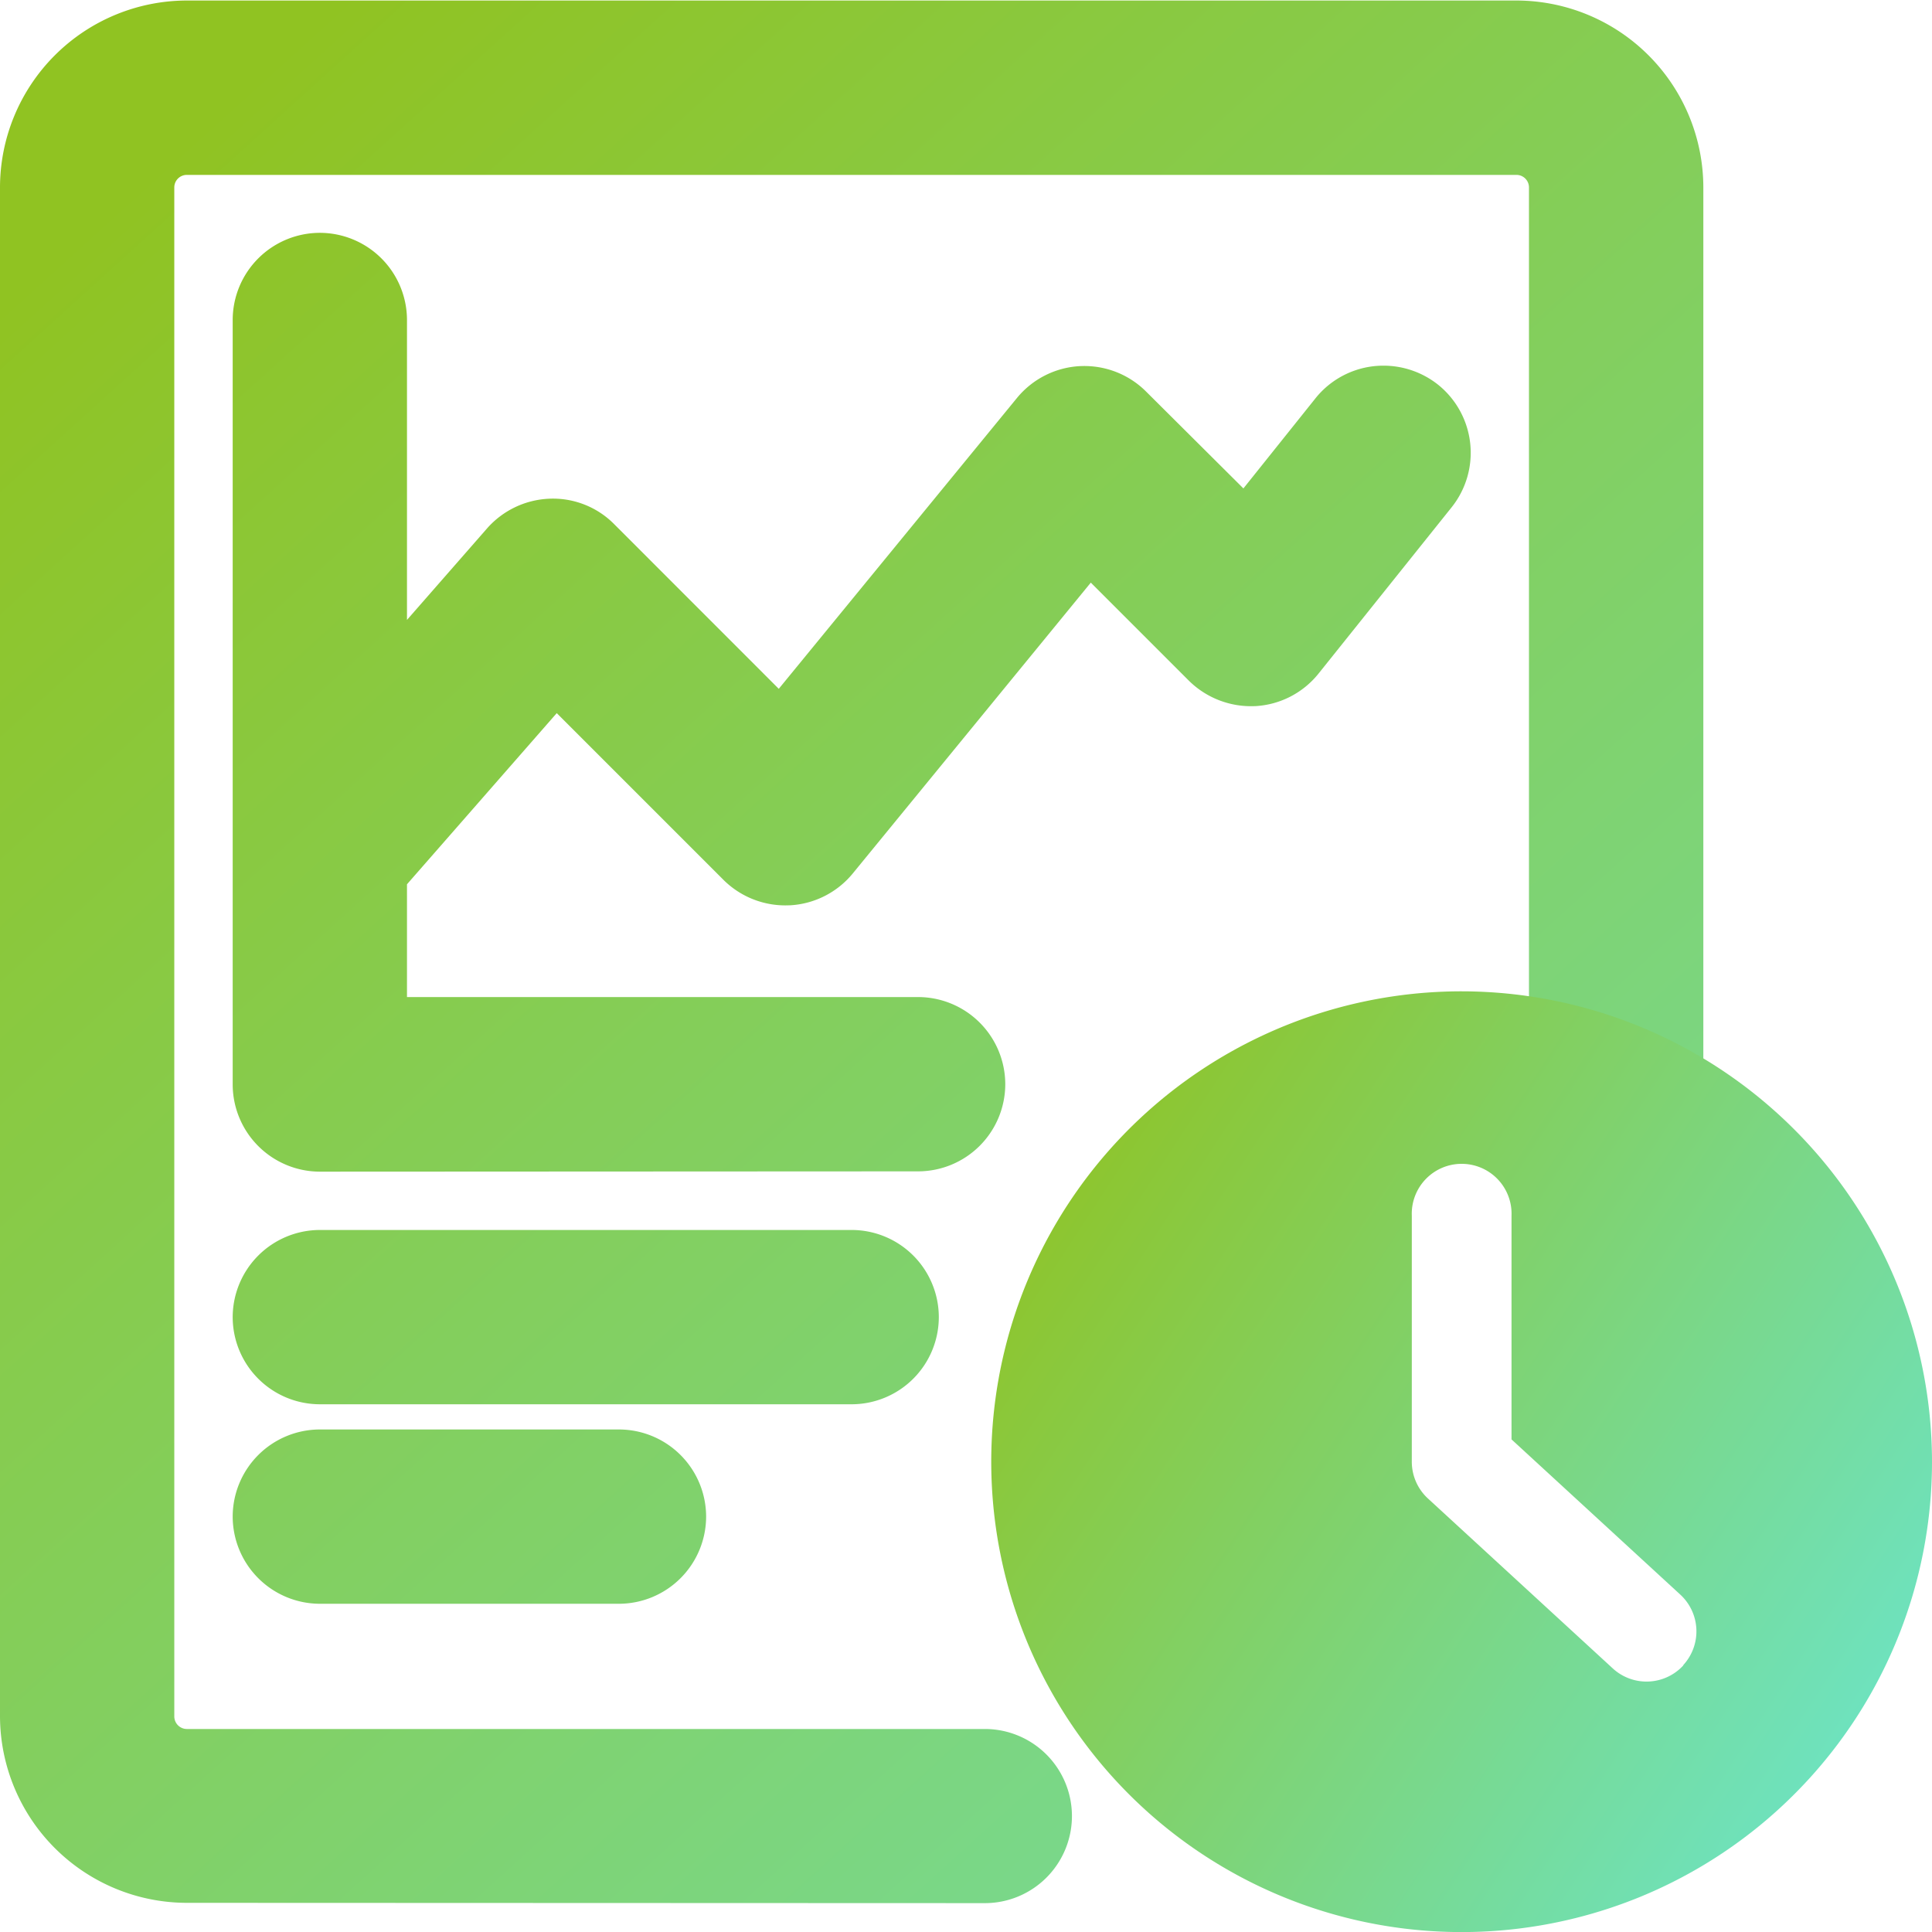
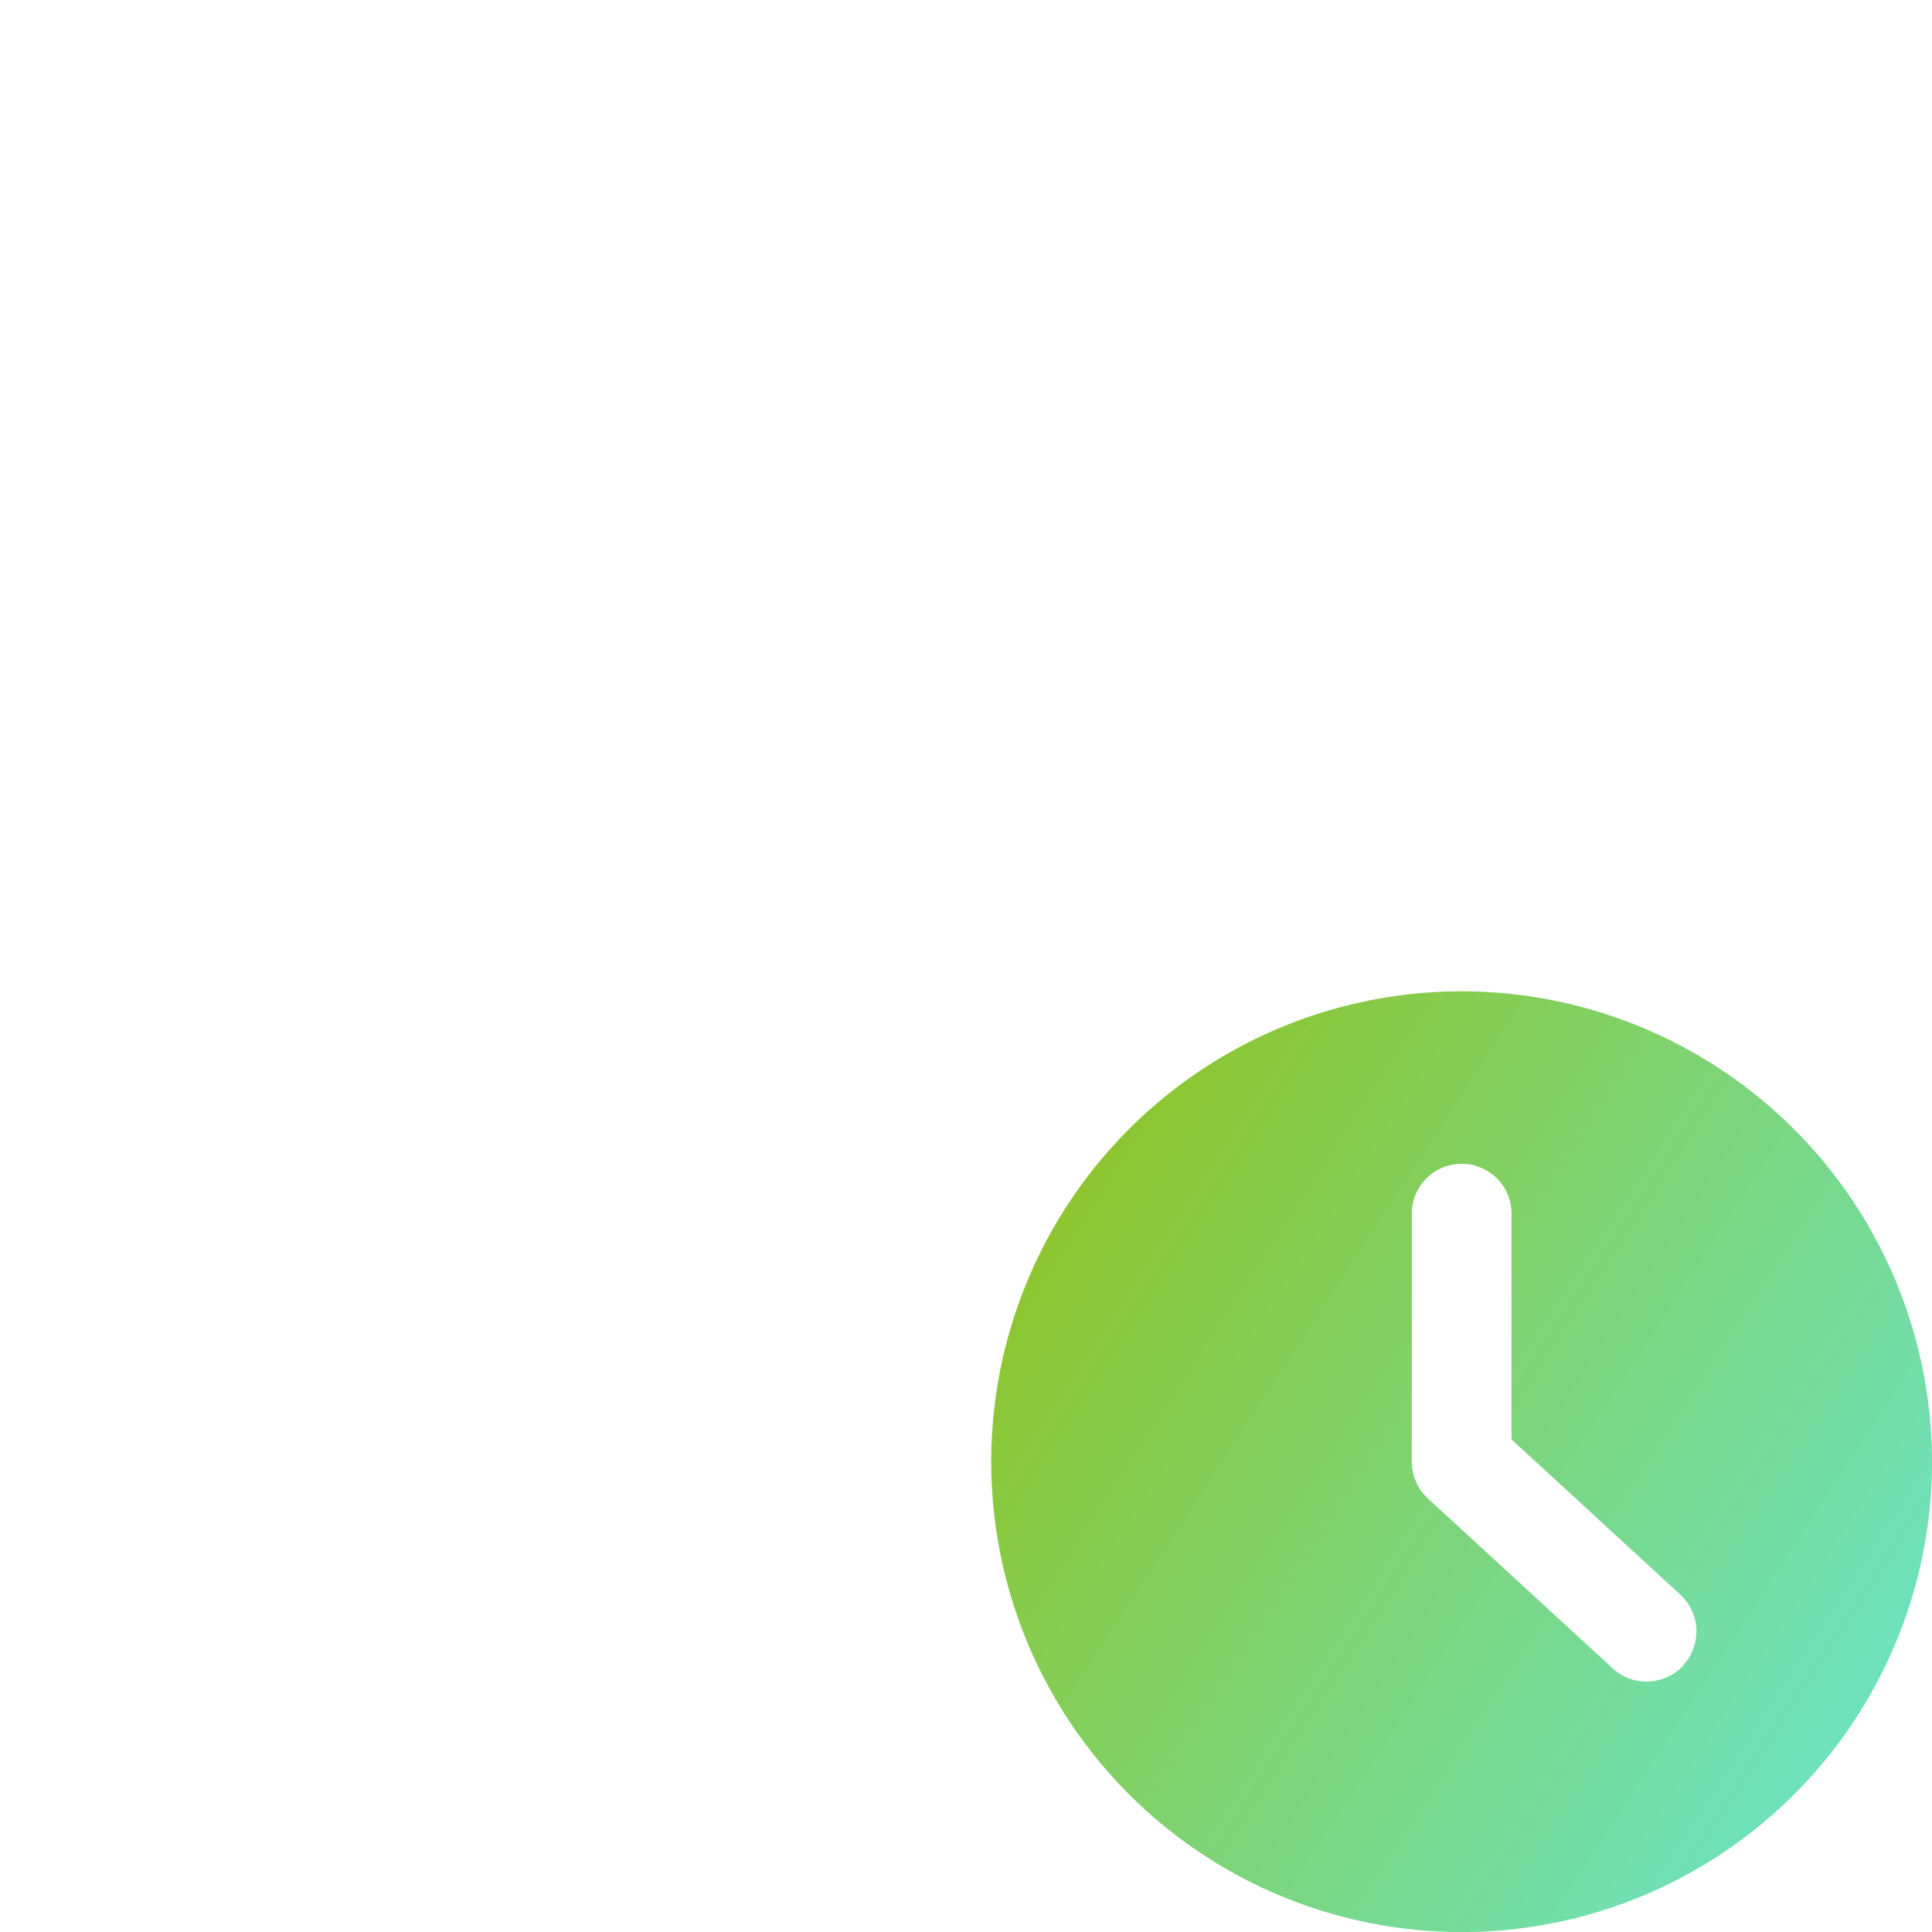
<svg xmlns="http://www.w3.org/2000/svg" width="25.905" height="25.906" viewBox="0 0 25.905 25.906">
  <defs>
    <linearGradient id="linear-gradient" x1="1.333" y1="1" x2="0.017" y2="0.14" gradientUnits="objectBoundingBox">
      <stop offset="0" stop-color="#60efff" />
      <stop offset="1" stop-color="#90c322" />
    </linearGradient>
  </defs>
  <g id="Automated_Monitoring_Retraining" data-name="Automated Monitoring &amp; Retraining" transform="translate(-3 -3)">
-     <path id="Union_24" data-name="Union 24" d="M5943.554-6465.066a2.508,2.508,0,0,1-2.505-2.5v-20.5a2.509,2.509,0,0,1,2.505-2.507h17.829a2.509,2.509,0,0,1,2.505,2.507v11.851a1.169,1.169,0,0,1-1.168,1.168,1.17,1.17,0,0,1-1.17-1.168v-11.851a.168.168,0,0,0-.167-.169h-17.829a.168.168,0,0,0-.168.169v20.5a.169.169,0,0,0,.168.169h10.7a1.168,1.168,0,0,1,1.168,1.167,1.168,1.168,0,0,1-1.168,1.168Zm1.784-4.01a1.171,1.171,0,0,1-1.169-1.169,1.17,1.17,0,0,1,1.169-1.168h4.01a1.17,1.17,0,0,1,1.169,1.168,1.171,1.171,0,0,1-1.169,1.169Zm0-2.675a1.17,1.17,0,0,1-1.169-1.168,1.171,1.171,0,0,1,1.169-1.169h7.131a1.17,1.17,0,0,1,1.168,1.169,1.17,1.17,0,0,1-1.168,1.168Zm0-3.119a1.171,1.171,0,0,1-1.169-1.169v-10.251a1.17,1.17,0,0,1,1.169-1.168,1.17,1.17,0,0,1,1.168,1.168v4.022l1.072-1.225a1.176,1.176,0,0,1,.834-.4,1.154,1.154,0,0,1,.873.342l2.206,2.207,3.194-3.9a1.172,1.172,0,0,1,.845-.427h.007a1.169,1.169,0,0,1,.878.34l1.306,1.3.966-1.208a1.167,1.167,0,0,1,.914-.438,1.177,1.177,0,0,1,.73.255,1.171,1.171,0,0,1,.182,1.644l-1.784,2.229a1.169,1.169,0,0,1-.847.437h-.007a1.186,1.186,0,0,1-.884-.34l-1.316-1.316-3.192,3.9a1.172,1.172,0,0,1-.846.427h-.013a1.176,1.176,0,0,1-.873-.34l-2.237-2.237-2.008,2.295v1.512h6.854a1.17,1.17,0,0,1,1.168,1.168,1.17,1.17,0,0,1-1.168,1.169Z" transform="translate(-5938.049 6493.58)" fill="url(#linear-gradient)" />
    <path id="Path_71867" data-name="Path 71867" d="M38.507,32.2a6.307,6.307,0,1,0,6.306,6.307A6.314,6.314,0,0,0,38.507,32.2Zm2.971,9.039a.669.669,0,0,1-.945.04L38.054,39a.669.669,0,0,1-.216-.492v-3.3a.669.669,0,1,1,1.337,0v3l2.263,2.081a.669.669,0,0,1,.04.945Z" transform="translate(-15.908 -15.908)" fill="url(#linear-gradient)" />
  </g>
</svg>